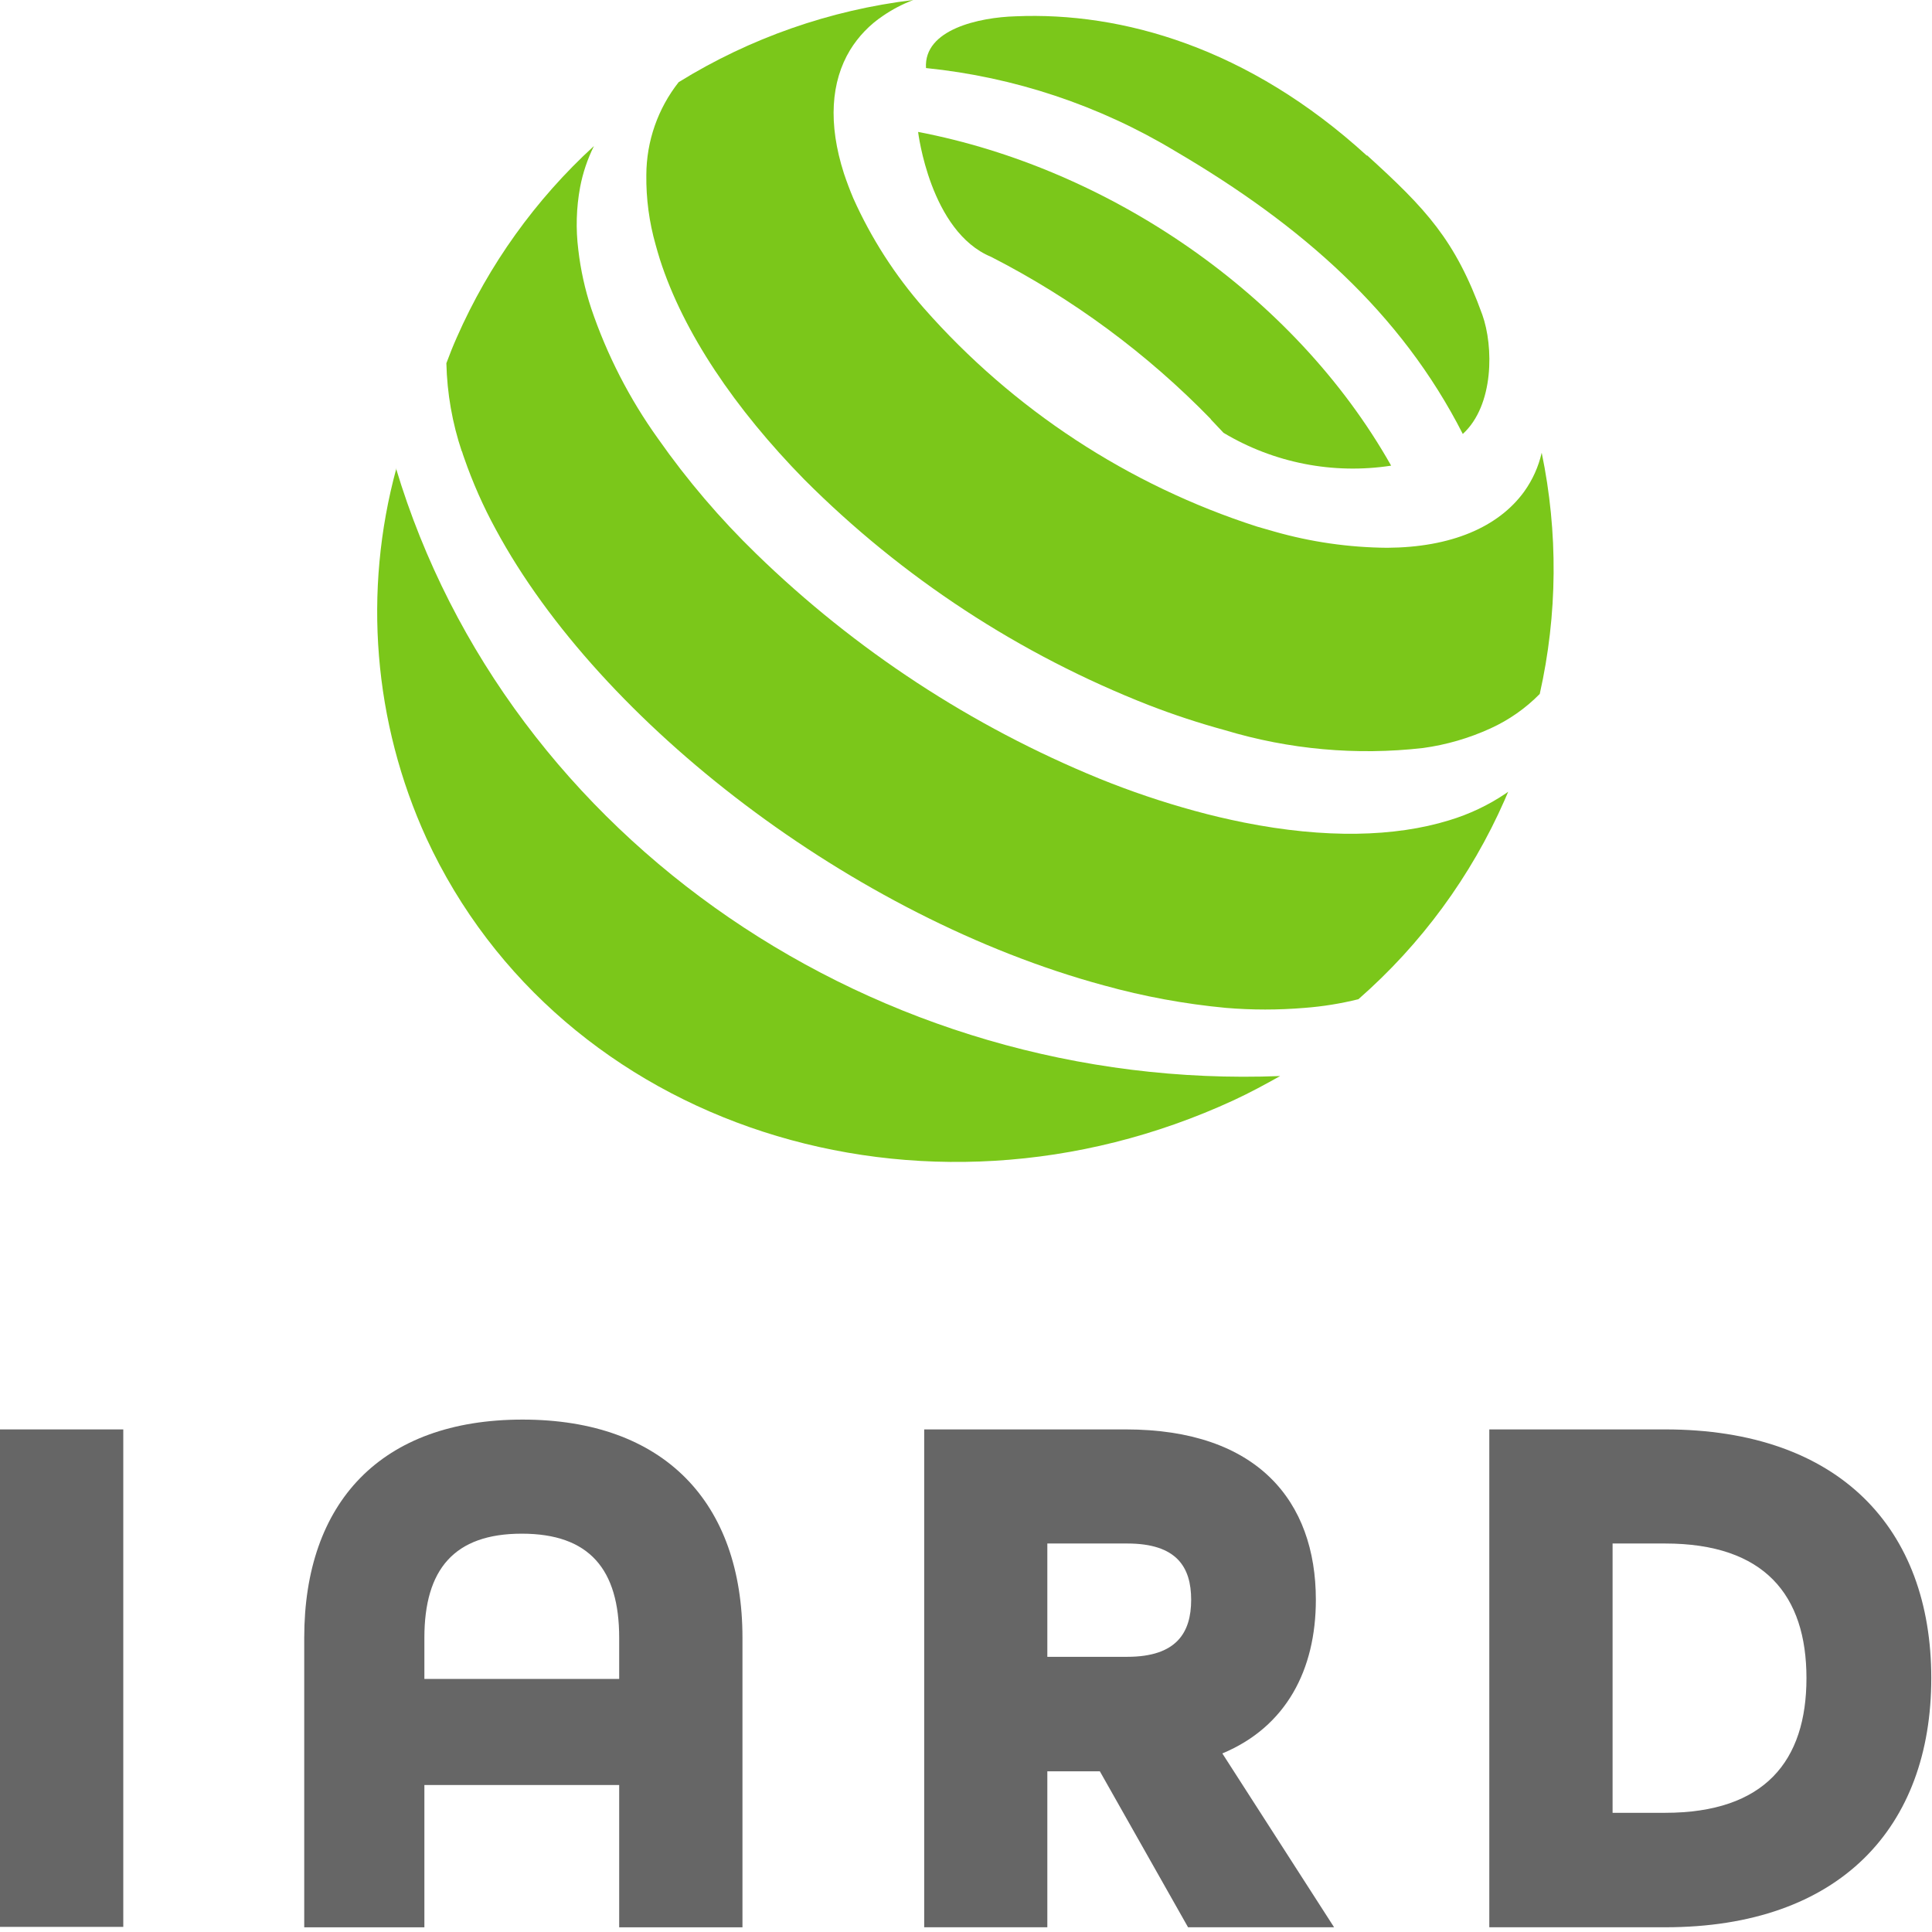
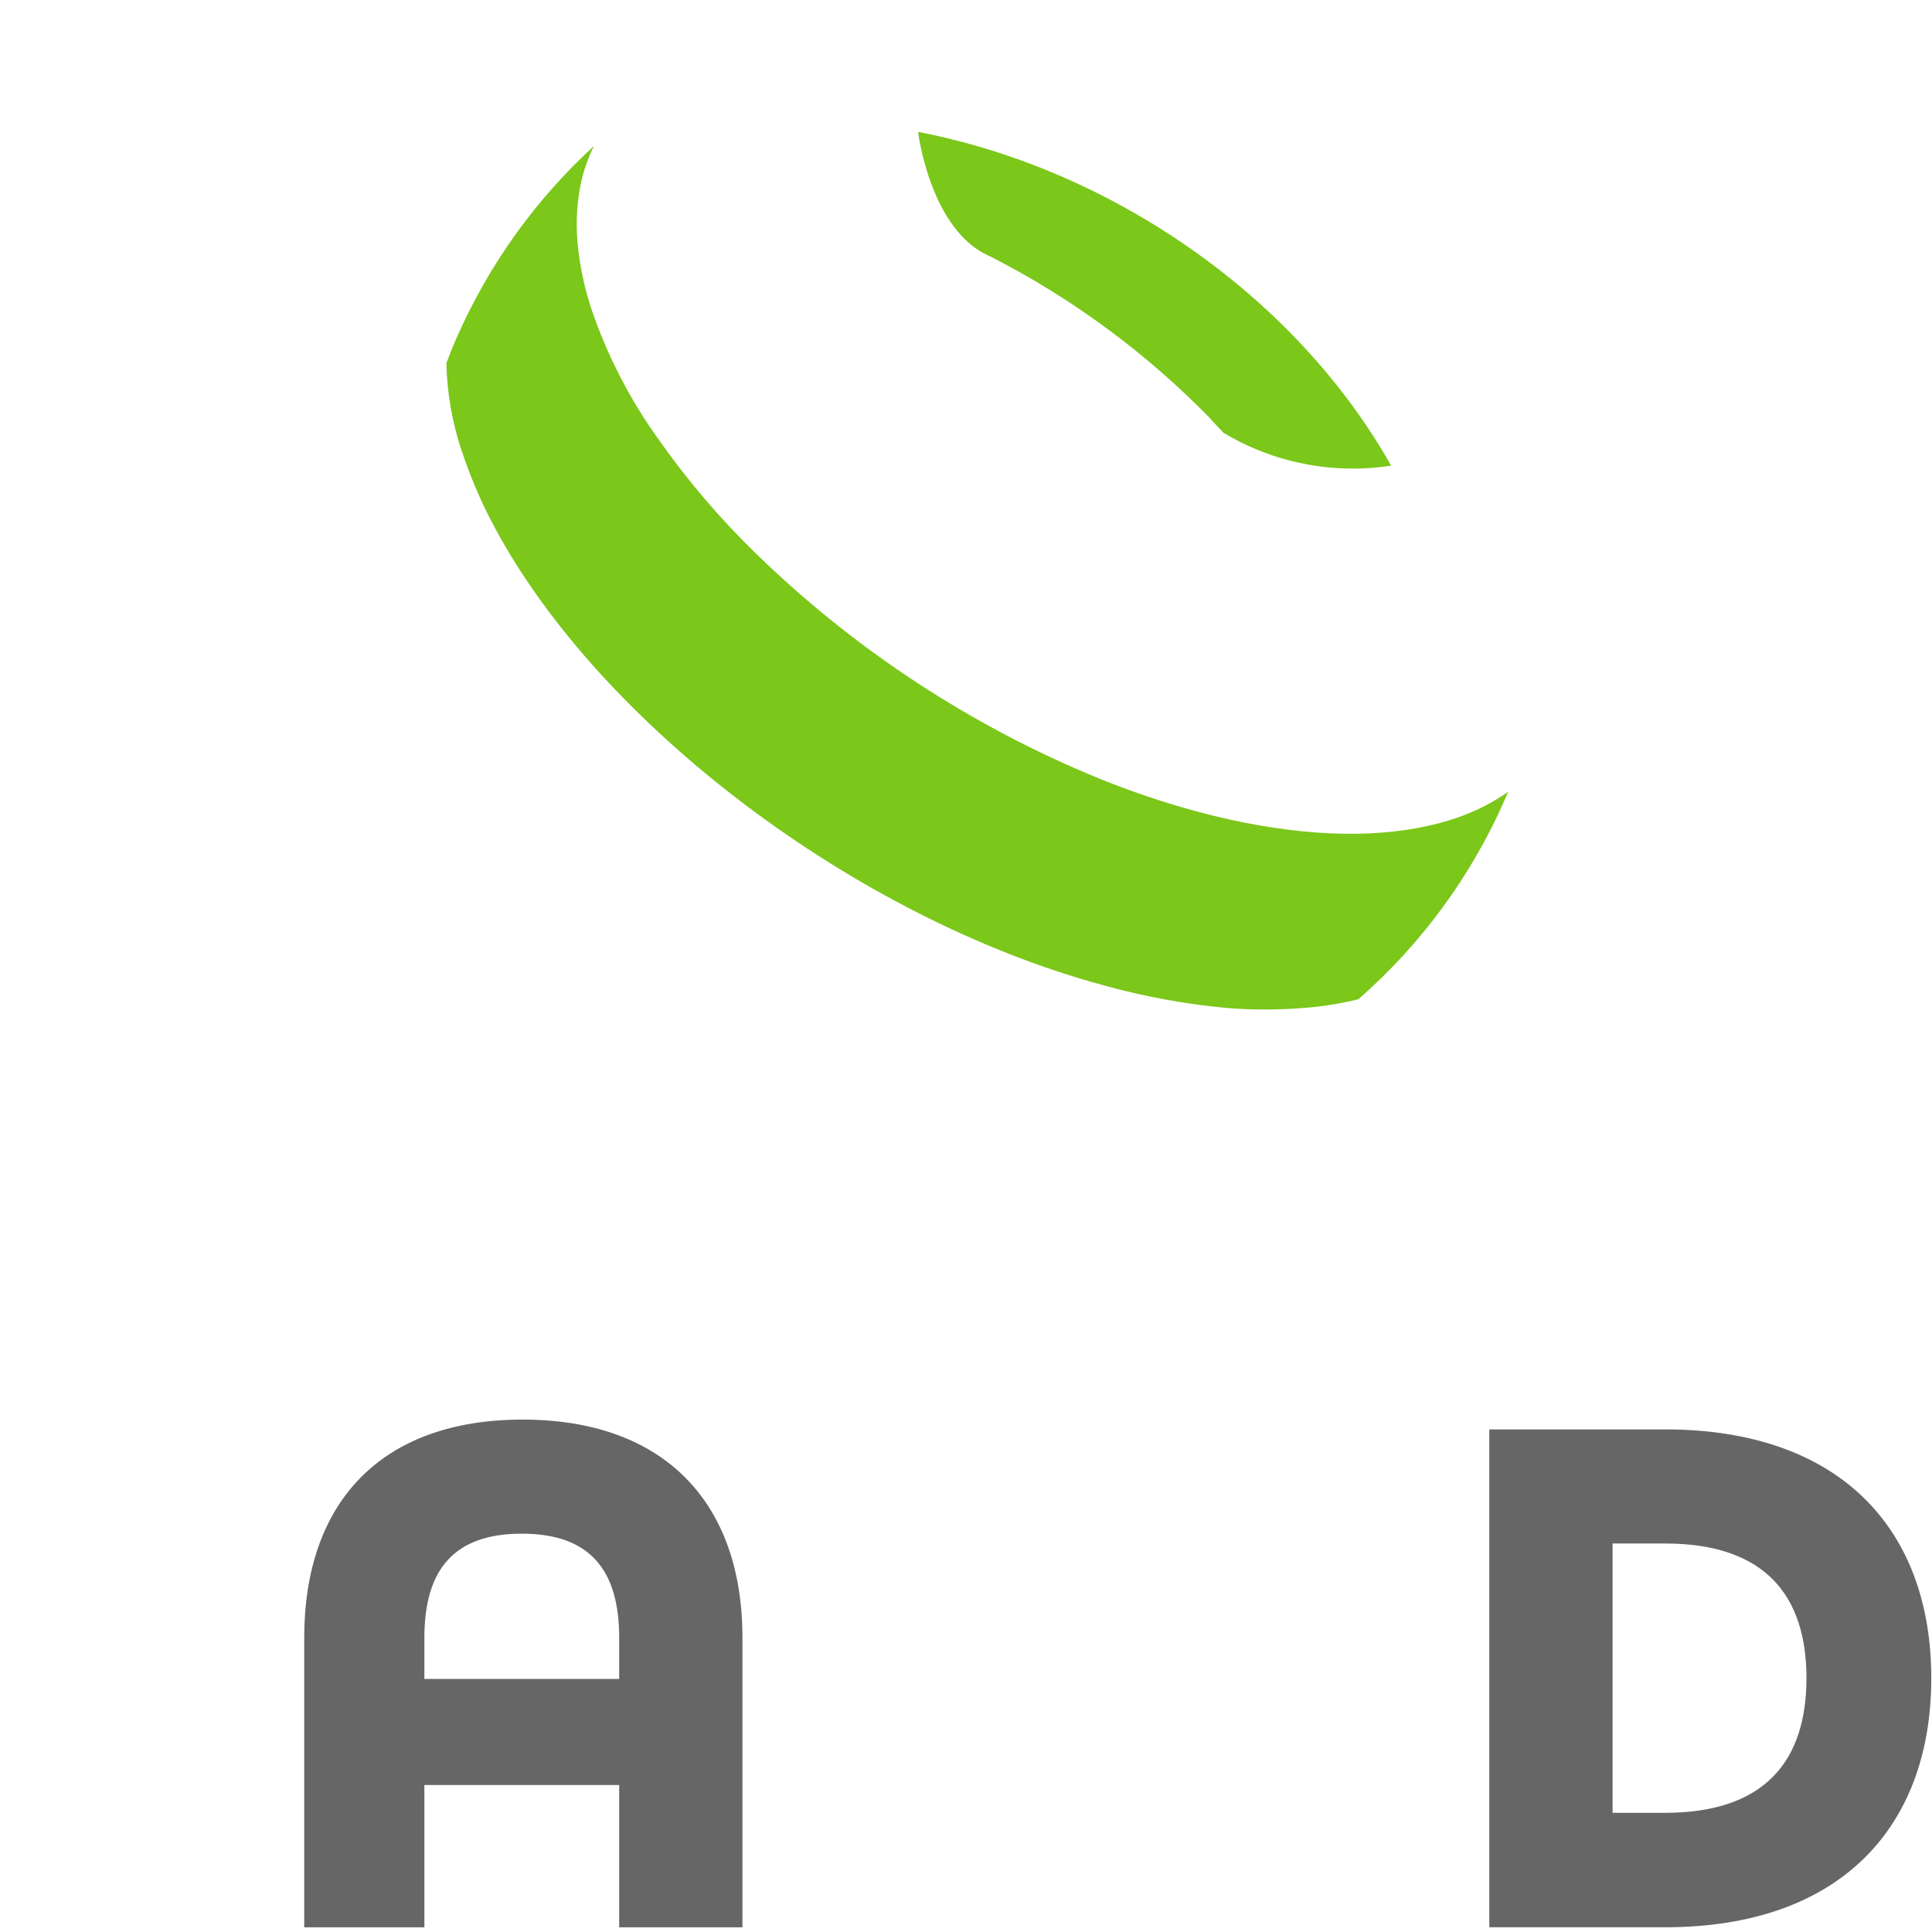
<svg xmlns="http://www.w3.org/2000/svg" width="94" height="94" viewBox="0 0 94 94" fill="none">
-   <path d="M5.998 69.547H0V93.751H5.998V69.547Z" fill="#666666" />
  <path d="M14.802 79.686C14.802 73.097 18.54 69.069 25.425 69.069C32.31 69.069 36.124 73.097 36.124 79.686V93.771H30.126V86.848H20.648V93.771H14.802V79.686ZM30.126 81.688V79.686C30.126 76.357 28.679 74.62 25.387 74.62C22.096 74.62 20.648 76.357 20.648 79.686V81.688H30.126Z" fill="#666666" />
-   <path d="M44.966 69.547H54.771C61.171 69.547 64.022 73.028 64.022 77.836C64.022 81.24 62.581 84.016 59.472 85.312L64.909 93.77H57.804L53.512 86.181H50.957V93.77H44.966V69.547ZM54.846 80.611C57.25 80.611 57.955 79.428 57.955 77.836C57.955 76.243 57.25 75.098 54.846 75.098H50.957V80.611H54.846Z" fill="#666666" />
  <path d="M72.461 69.547H81.014C89.522 69.547 93.965 74.393 93.965 81.649C93.965 88.906 89.522 93.77 81.014 93.77H72.461V69.547ZM81.014 88.201C85.859 88.201 87.892 85.683 87.892 81.649C87.892 77.615 85.859 75.098 81.014 75.098H78.459V88.201H81.014Z" fill="#666666" />
-   <path d="M66.508 7.552C69.384 10.164 70.806 11.674 72.121 15.312C72.669 16.848 72.7 19.717 71.171 21.114C68.163 15.211 63.348 10.97 57.187 7.357C53.491 5.128 49.347 3.746 45.054 3.311C44.934 1.423 47.659 0.844 49.415 0.793C54.582 0.573 60.743 2.31 66.508 7.577" fill="#7BC71A" />
  <path d="M58.899 20.391L59.529 21.058C61.978 22.525 64.863 23.09 67.685 22.656C62.952 14.274 53.908 8.182 44.67 6.419C44.67 6.419 45.249 11.272 48.226 12.499C52.199 14.533 55.813 17.203 58.924 20.403" fill="#7BC71A" />
-   <path d="M31.447 8.509C31.432 9.659 31.585 10.806 31.9 11.913C31.963 12.146 32.033 12.379 32.108 12.624C33.254 16.193 35.771 19.899 39.125 23.323C43.897 28.107 49.611 31.849 55.903 34.311C57.113 34.779 58.346 35.185 59.597 35.526C62.717 36.467 65.995 36.763 69.233 36.394C70.371 36.239 71.48 35.916 72.524 35.438C73.417 35.031 74.227 34.463 74.915 33.764C75.783 29.903 75.815 25.901 75.01 22.027C74.855 22.706 74.566 23.348 74.16 23.915C72.901 25.652 70.598 26.633 67.496 26.652C65.633 26.637 63.78 26.371 61.989 25.859L61.158 25.62C54.898 23.604 49.299 19.933 44.953 14.997C43.546 13.396 42.388 11.593 41.517 9.648C41.347 9.245 41.196 8.842 41.063 8.446C40.277 6.004 40.434 3.965 41.359 2.436C41.767 1.77 42.315 1.201 42.964 0.768C43.422 0.454 43.917 0.196 44.437 0C40.386 0.487 36.49 1.851 33.021 3.996C32.007 5.282 31.453 6.871 31.447 8.509Z" fill="#7BC71A" />
  <path d="M22.473 21.945C22.504 22.058 22.542 22.165 22.58 22.272C22.997 23.475 23.512 24.641 24.122 25.758C29.213 35.198 41.51 44.638 53.7 47.942C55.647 48.483 57.637 48.849 59.648 49.038C60.919 49.144 62.197 49.144 63.468 49.038C64.353 48.971 65.231 48.83 66.092 48.616C69.147 45.944 71.577 42.633 73.21 38.918L73.38 38.521L73.266 38.603C72.417 39.176 71.485 39.617 70.504 39.912C67.867 40.724 64.475 40.806 60.523 40.019C59.748 39.862 58.949 39.679 58.131 39.453C56.551 39.021 54.998 38.496 53.48 37.879C47.273 35.339 41.612 31.63 36.803 26.954C35.035 25.24 33.434 23.363 32.02 21.347C30.628 19.407 29.532 17.271 28.766 15.009C28.46 14.081 28.249 13.124 28.137 12.152C28.01 11.138 28.039 10.111 28.225 9.106C28.357 8.412 28.584 7.738 28.898 7.105C26.052 9.711 23.781 12.881 22.227 16.413C22.045 16.822 21.881 17.231 21.718 17.672C21.752 19.136 22.006 20.587 22.473 21.976" fill="#7BC71A" />
-   <path d="M19.283 22.794C17.654 28.779 18.173 35.145 20.749 40.787C27.25 54.846 44.84 60.554 60.038 53.525C60.812 53.166 61.555 52.763 62.285 52.354C42.713 53.122 24.701 40.894 19.264 22.775" fill="#7BC71A" />
</svg>